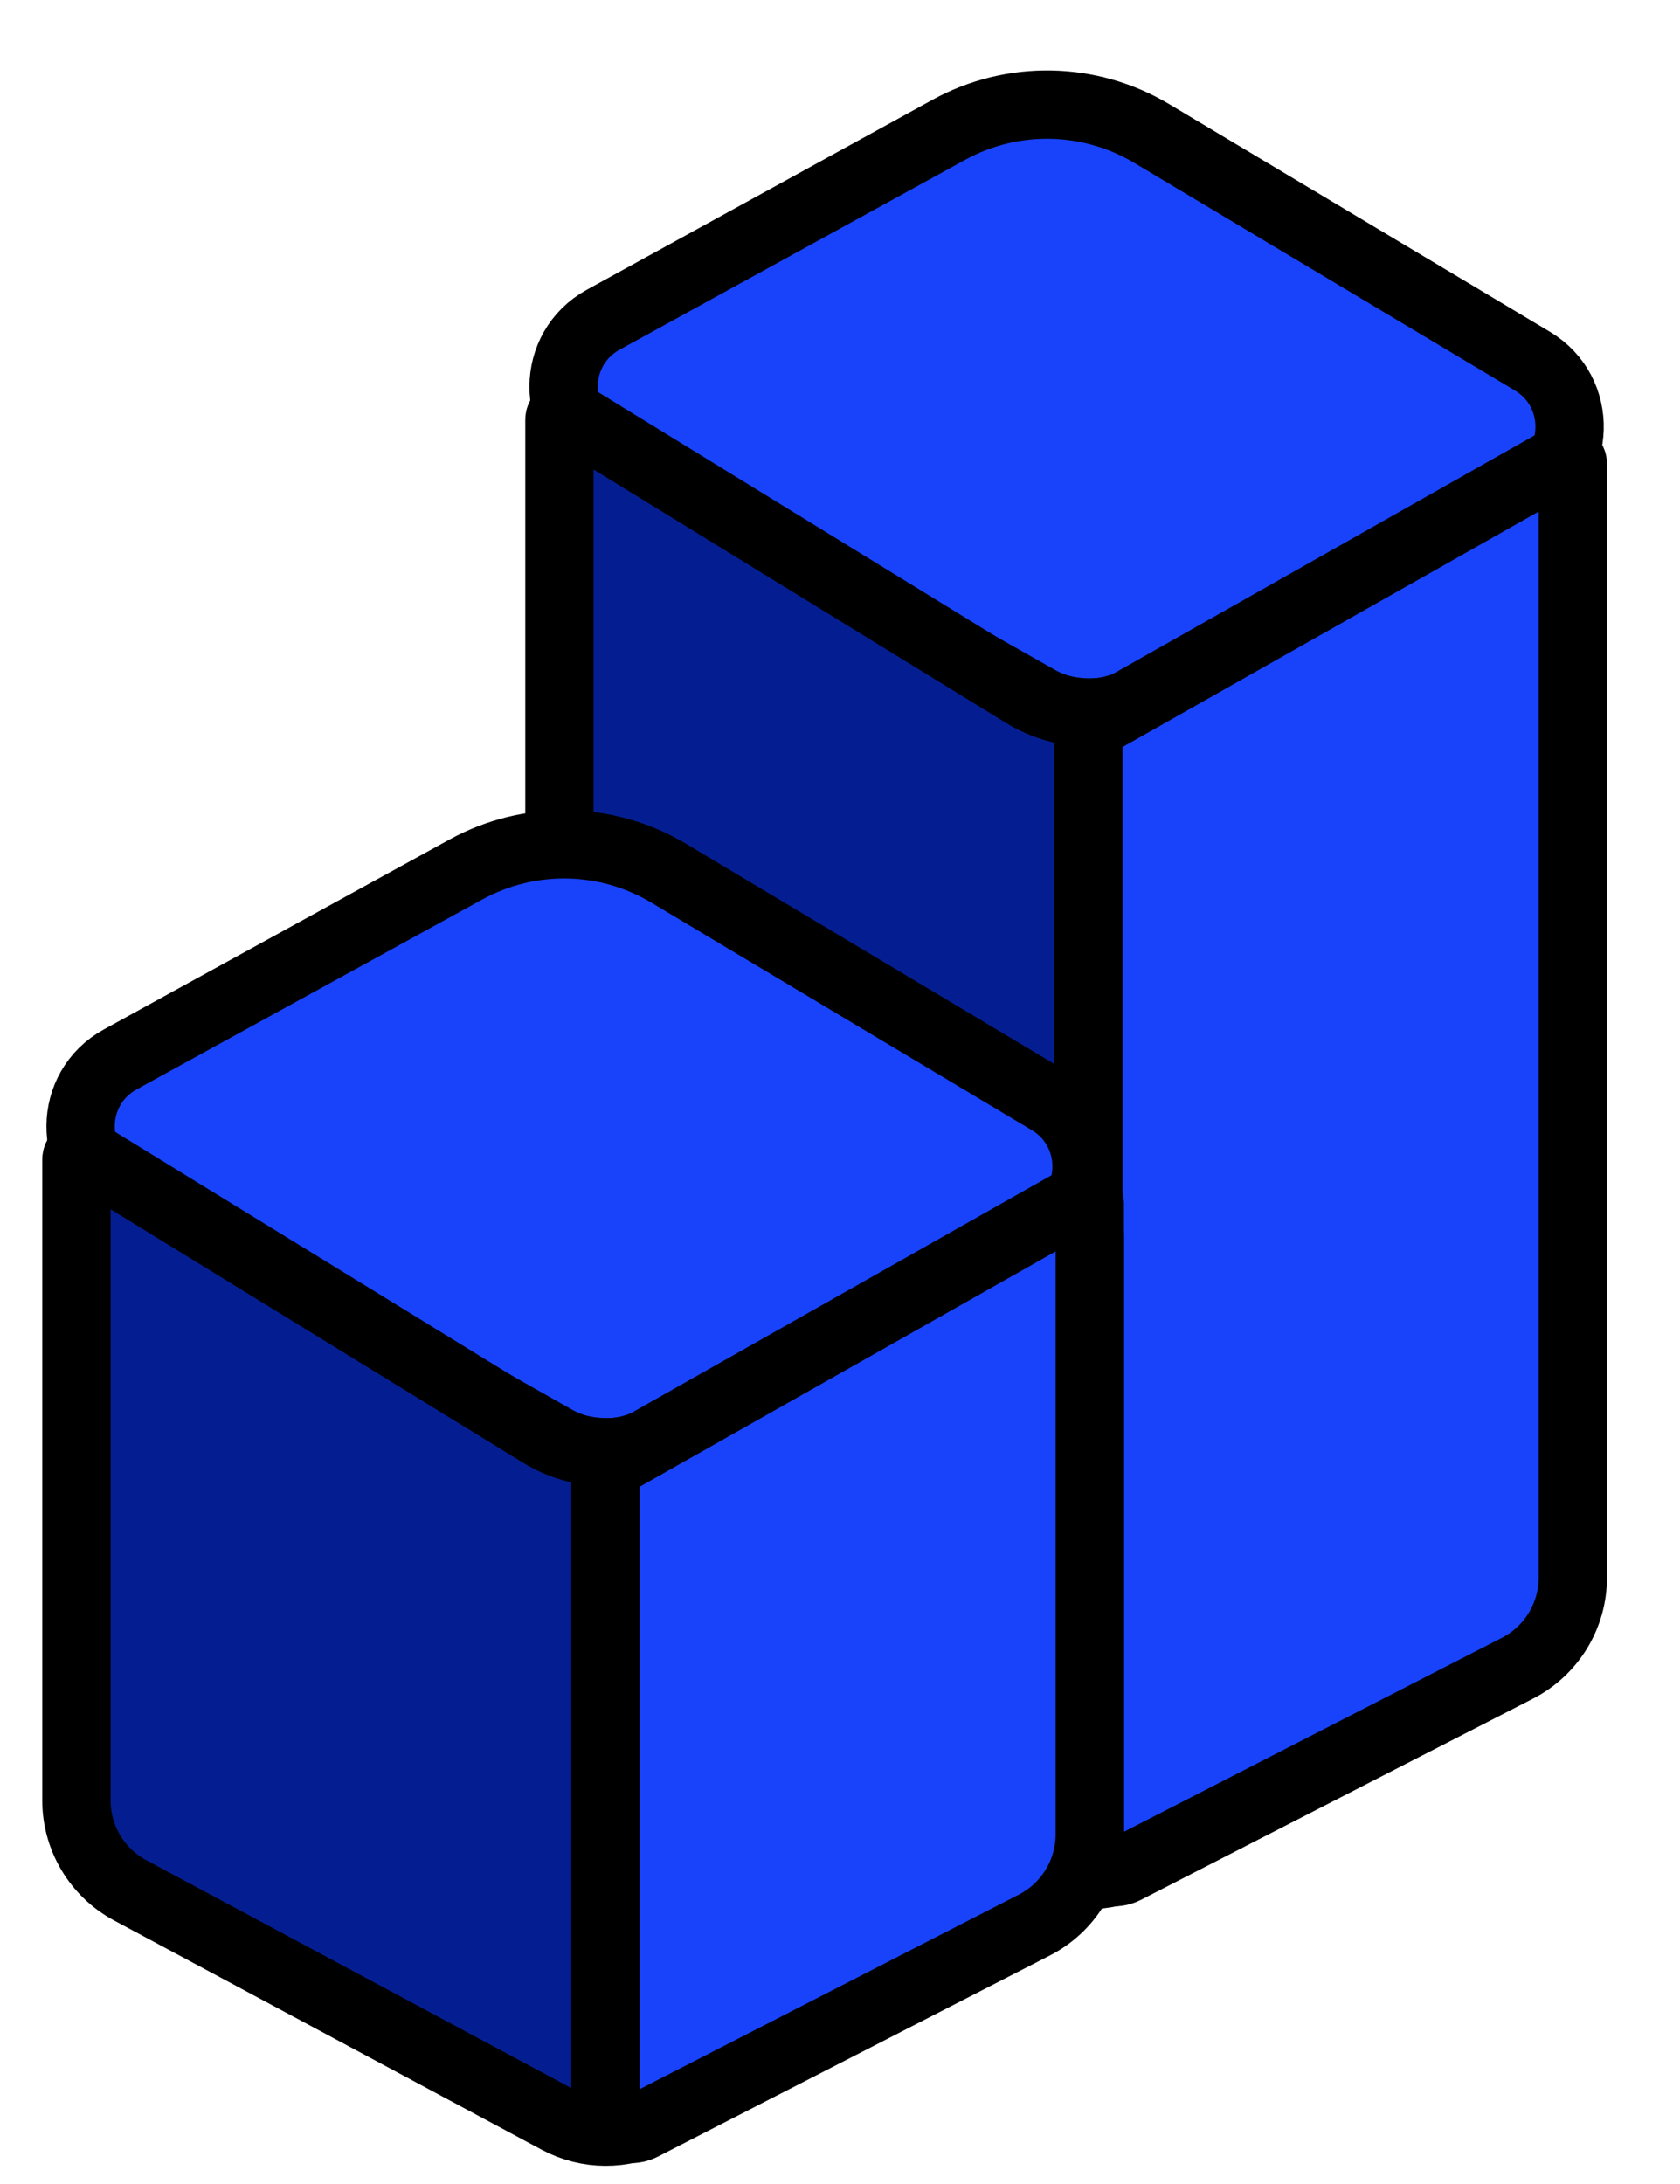
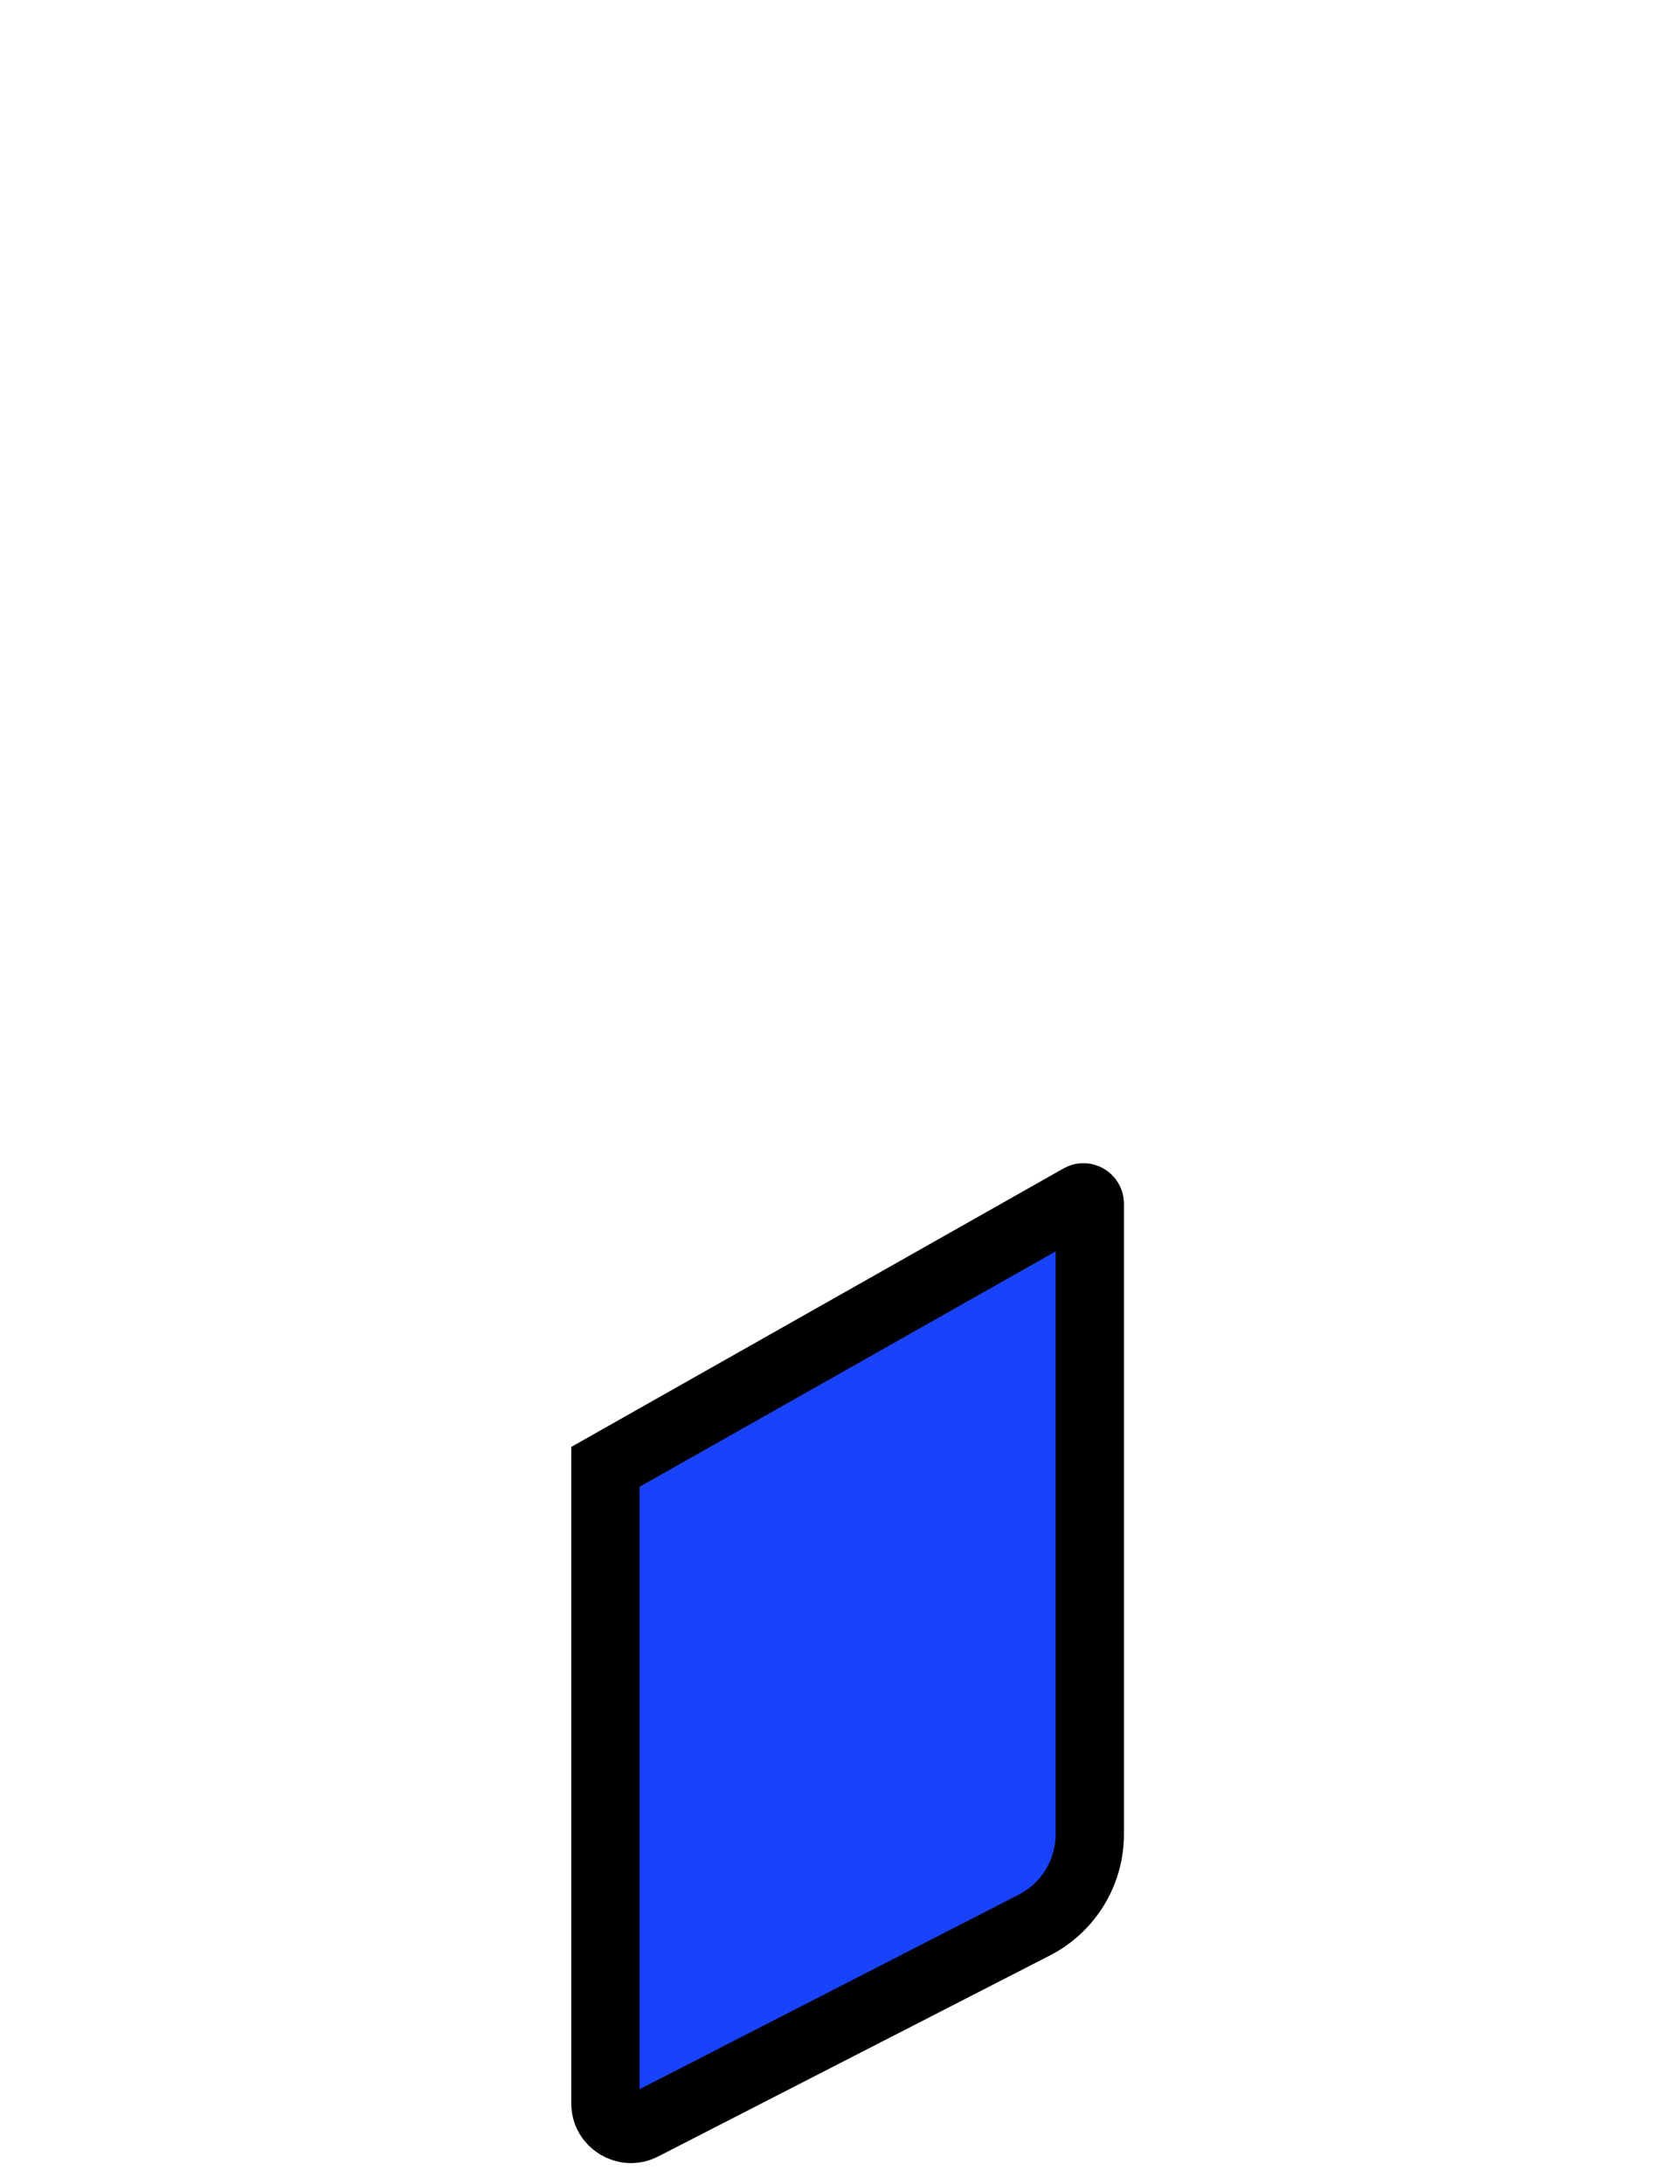
<svg xmlns="http://www.w3.org/2000/svg" fill="none" height="100%" overflow="visible" preserveAspectRatio="none" style="display: block;" viewBox="0 0 40 52" width="100%">
  <g id="Frame 39611">
    <g id="Group 39640">
      <g id="c3">
        <g filter="url(#filter0_d_0_22708)" id="Group 2898">
-           <path d="M24.715 15.906L14.344 10.043C13.102 9.341 13.113 7.549 14.363 6.862L22.592 2.34C24.104 1.51 25.942 1.544 27.423 2.429L36.485 7.848C37.705 8.577 37.656 10.361 36.397 11.023L27.039 15.941C26.308 16.325 25.433 16.312 24.715 15.906Z" fill="#1943FB" id="Vector 137" stroke="black" stroke-width="1.627" />
-           <path d="M37.448 36.677V11.09C37.448 10.622 36.941 10.33 36.536 10.565L27.482 15.807C26.517 16.366 25.323 16.35 24.373 15.766L13.552 9.117C13.451 9.055 13.32 9.128 13.32 9.246V36.007C13.32 36.902 13.813 37.724 14.601 38.147L24.779 43.603C25.489 43.985 26.343 43.988 27.056 43.612L36.151 38.826C36.948 38.406 37.448 37.579 37.448 36.677Z" fill="#041E92" id="Vector 138" stroke="black" stroke-width="1.627" />
-           <path d="M37.448 36.811V10.296C37.448 10.18 37.322 10.107 37.221 10.164L25.915 16.561V43.218C25.915 43.672 26.395 43.965 26.799 43.758L36.128 38.971C36.938 38.555 37.448 37.721 37.448 36.811Z" fill="#1943FB" id="Vector 139" stroke="black" stroke-width="1.627" />
-         </g>
+           </g>
      </g>
      <g id="c3_2">
        <g filter="url(#filter1_d_0_22708)" id="Group 2898_2">
-           <path d="M13.214 33.518L2.844 27.655C1.602 26.953 1.613 25.161 2.863 24.474L11.092 19.953C12.604 19.122 14.442 19.156 15.922 20.041L24.984 25.46C26.204 26.19 26.155 27.973 24.897 28.635L15.539 33.554C14.808 33.938 13.933 33.924 13.214 33.518Z" fill="#1943FB" id="Vector 137_2" stroke="black" stroke-width="1.627" />
-           <path d="M25.947 42.789V28.703C25.947 28.235 25.44 27.943 25.036 28.178L15.981 33.42C15.016 33.978 13.822 33.963 12.872 33.379L2.051 26.73C1.95 26.668 1.82 26.741 1.82 26.859V42.118C1.82 43.013 2.312 43.835 3.1 44.258L13.278 49.715C13.988 50.096 14.842 50.099 15.556 49.723L24.65 44.937C25.447 44.517 25.947 43.69 25.947 42.789Z" fill="#041E92" id="Vector 138_2" stroke="black" stroke-width="1.627" />
          <path d="M25.947 42.923V27.911C25.947 27.794 25.822 27.721 25.721 27.779L14.415 34.175V49.331C14.415 49.785 14.895 50.078 15.299 49.871L24.628 45.084C25.438 44.668 25.947 43.834 25.947 42.923Z" fill="#1943FB" id="Vector 139_2" stroke="black" stroke-width="1.627" />
        </g>
      </g>
    </g>
  </g>
  <defs>
    <filter color-interpolation-filters="sRGB" filterUnits="userSpaceOnUse" height="44.528" id="filter0_d_0_22708" width="25.754" x="12.507" y="0.927">
      <feFlood flood-opacity="0" result="BackgroundImageFix" />
      <feColorMatrix in="SourceAlpha" result="hardAlpha" type="matrix" values="0 0 0 0 0 0 0 0 0 0 0 0 0 0 0 0 0 0 127 0" />
      <feOffset dy="0.75" />
      <feComposite in2="hardAlpha" operator="out" />
      <feColorMatrix type="matrix" values="0 0 0 0 0 0 0 0 0 0 0 0 0 0 0 0 0 0 1 0" />
      <feBlend in2="BackgroundImageFix" mode="normal" result="effect1_dropShadow_0_22708" />
      <feBlend in="SourceGraphic" in2="effect1_dropShadow_0_22708" mode="normal" result="shape" />
    </filter>
    <filter color-interpolation-filters="sRGB" filterUnits="userSpaceOnUse" height="33.027" id="filter1_d_0_22708" width="25.755" x="1.006" y="18.539">
      <feFlood flood-opacity="0" result="BackgroundImageFix" />
      <feColorMatrix in="SourceAlpha" result="hardAlpha" type="matrix" values="0 0 0 0 0 0 0 0 0 0 0 0 0 0 0 0 0 0 127 0" />
      <feOffset dy="0.75" />
      <feComposite in2="hardAlpha" operator="out" />
      <feColorMatrix type="matrix" values="0 0 0 0 0 0 0 0 0 0 0 0 0 0 0 0 0 0 1 0" />
      <feBlend in2="BackgroundImageFix" mode="normal" result="effect1_dropShadow_0_22708" />
      <feBlend in="SourceGraphic" in2="effect1_dropShadow_0_22708" mode="normal" result="shape" />
    </filter>
  </defs>
</svg>